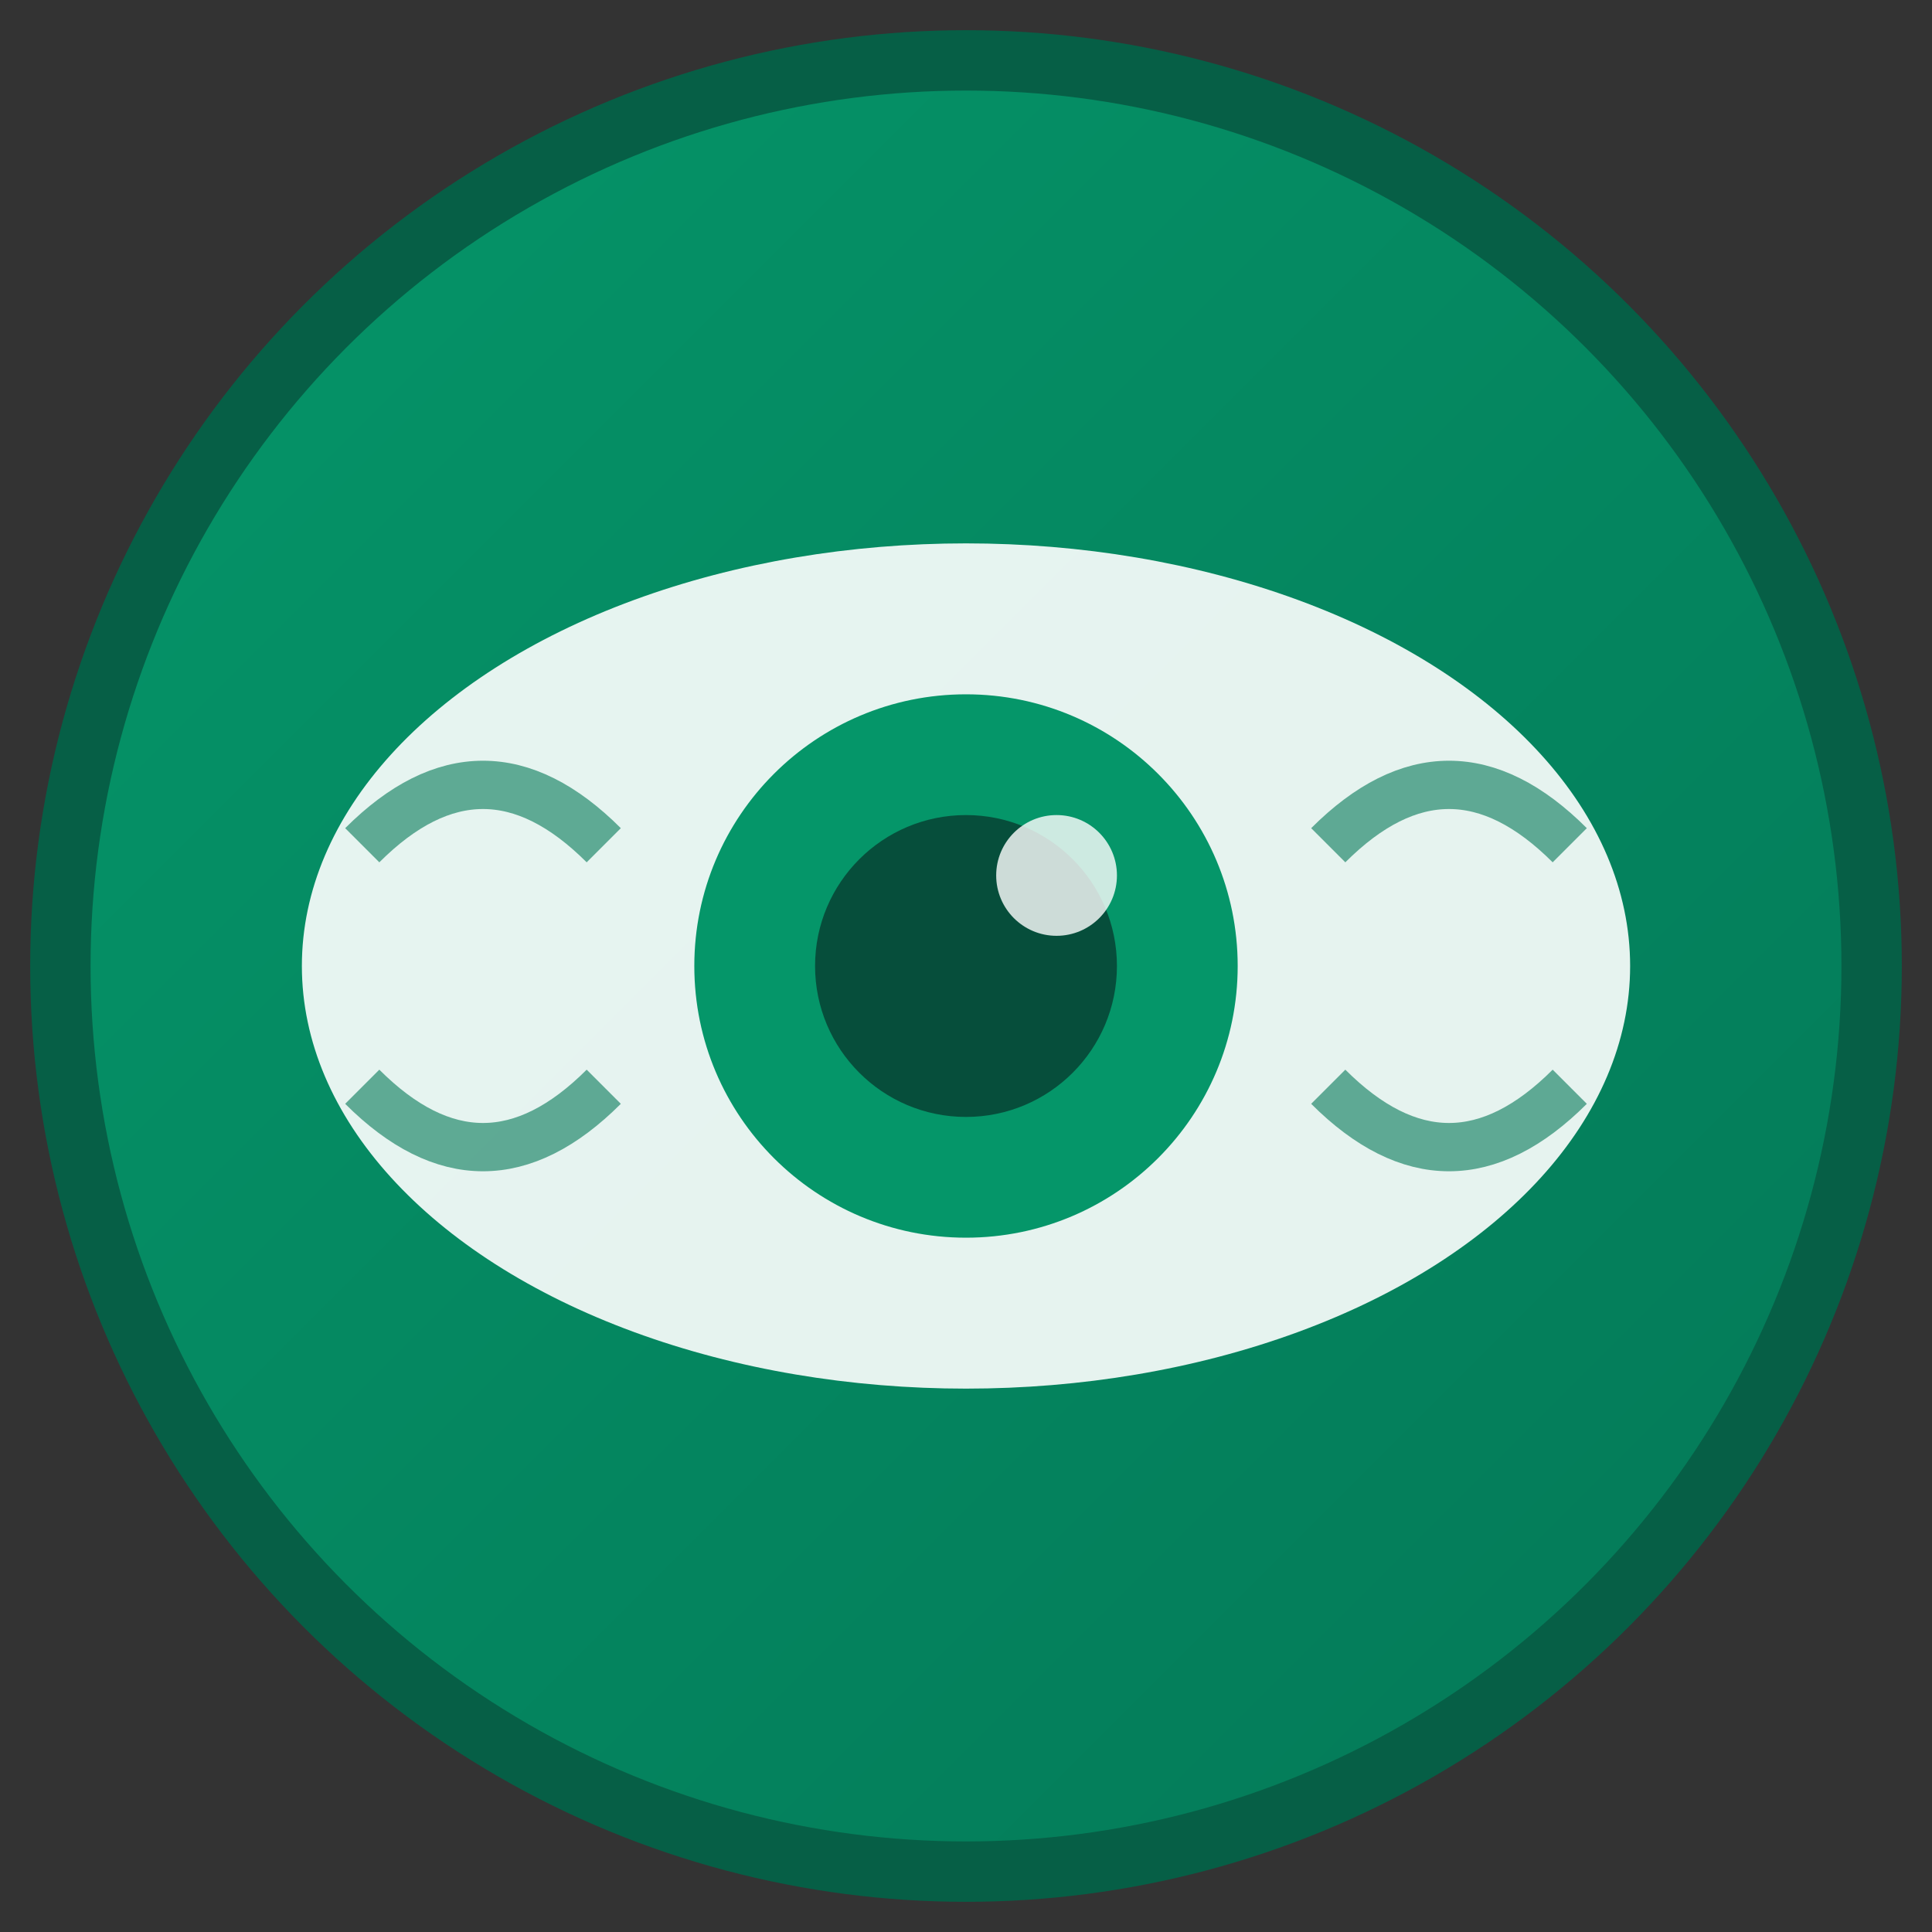
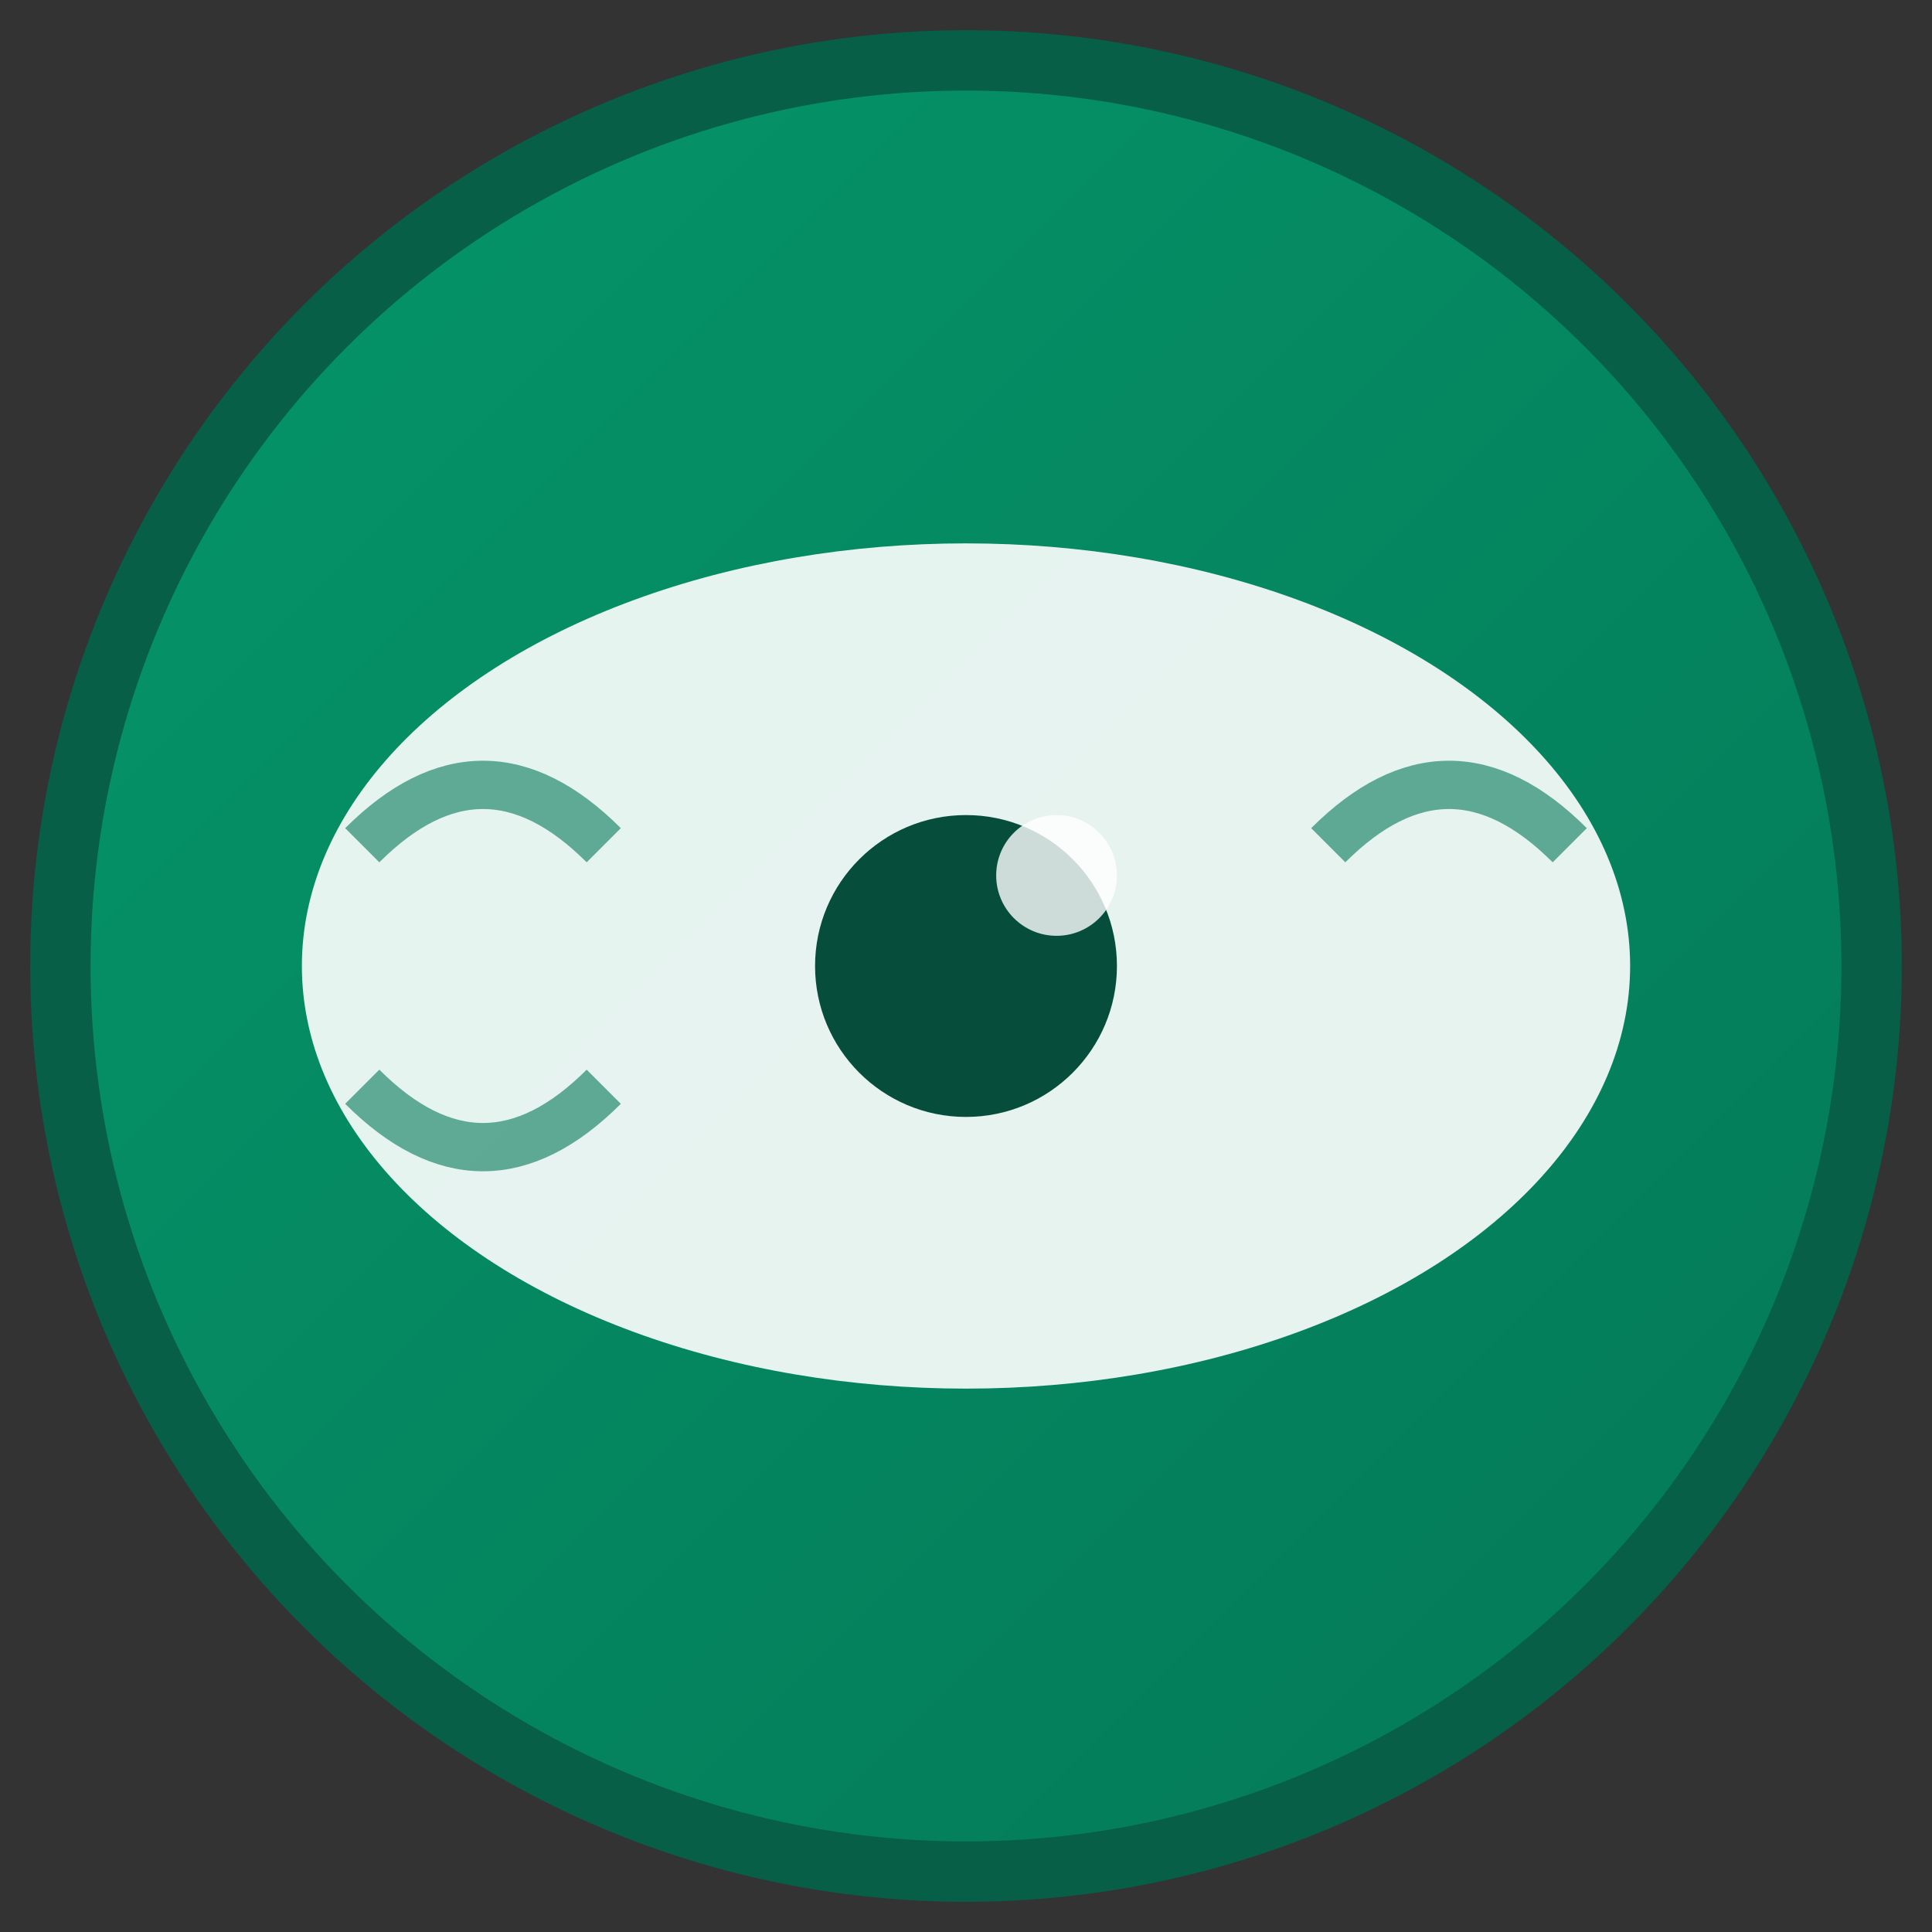
<svg xmlns="http://www.w3.org/2000/svg" viewBox="0 0 32 32" width="32" height="32">
  <rect x="0" y="0" width="32" height="32" fill="#333333" stroke="none" />
  <defs>
    <linearGradient id="eyeGradient" x1="0%" y1="0%" x2="100%" y2="100%">
      <stop offset="0%" style="stop-color:#059669" />
      <stop offset="100%" style="stop-color:#047857" />
    </linearGradient>
  </defs>
  <circle cx="16" cy="16" r="15" fill="url(#eyeGradient)" stroke="#065f46" stroke-width="1" />
  <ellipse cx="16" cy="16" rx="11" ry="7" fill="#ffffff" opacity="0.9" />
-   <circle cx="16" cy="16" r="4.5" fill="#059669" />
  <circle cx="16" cy="16" r="2.5" fill="#064e3b" />
  <circle cx="17.5" cy="14.5" r="1" fill="#ffffff" opacity="0.8" />
  <path d="M6 14 Q8 12 10 14" stroke="#047857" stroke-width="0.8" fill="none" opacity="0.6" />
  <path d="M22 14 Q24 12 26 14" stroke="#047857" stroke-width="0.8" fill="none" opacity="0.6" />
  <path d="M6 18 Q8 20 10 18" stroke="#047857" stroke-width="0.8" fill="none" opacity="0.6" />
-   <path d="M22 18 Q24 20 26 18" stroke="#047857" stroke-width="0.8" fill="none" opacity="0.6" />
</svg>